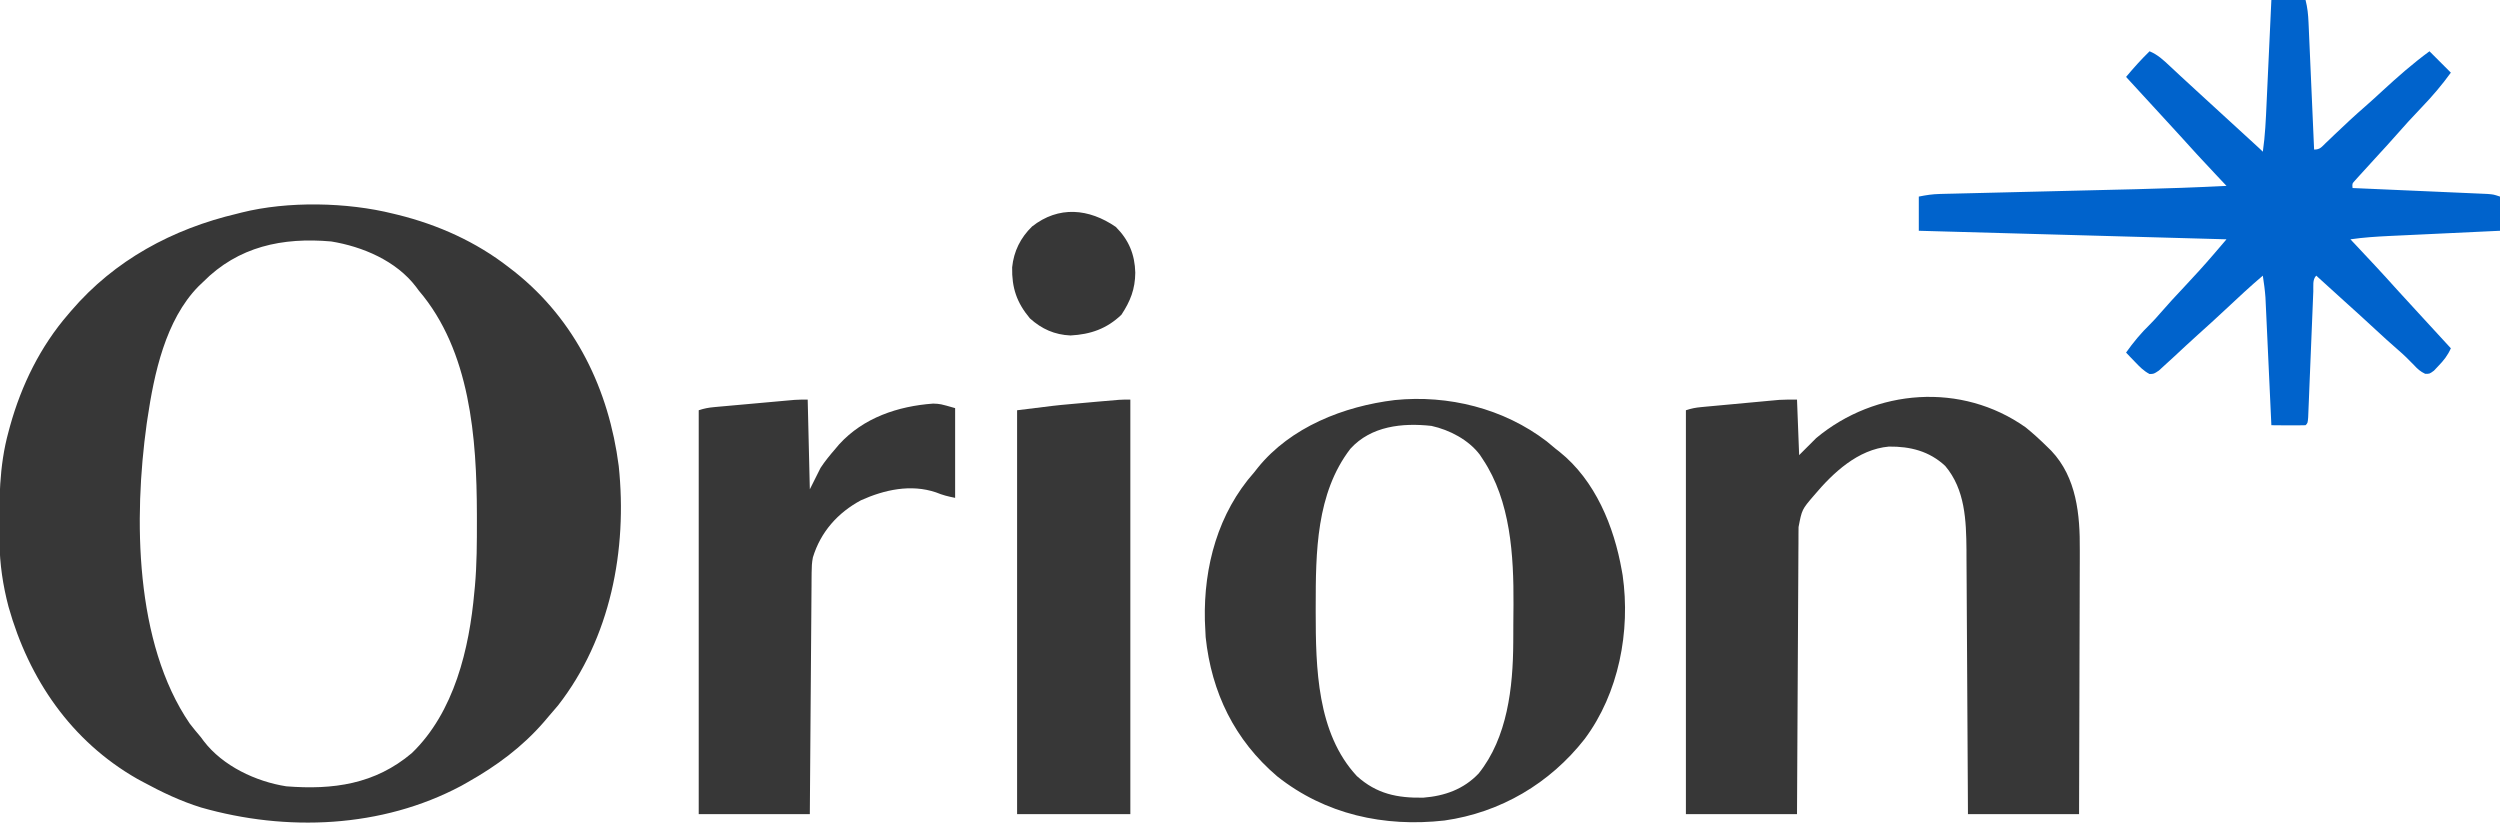
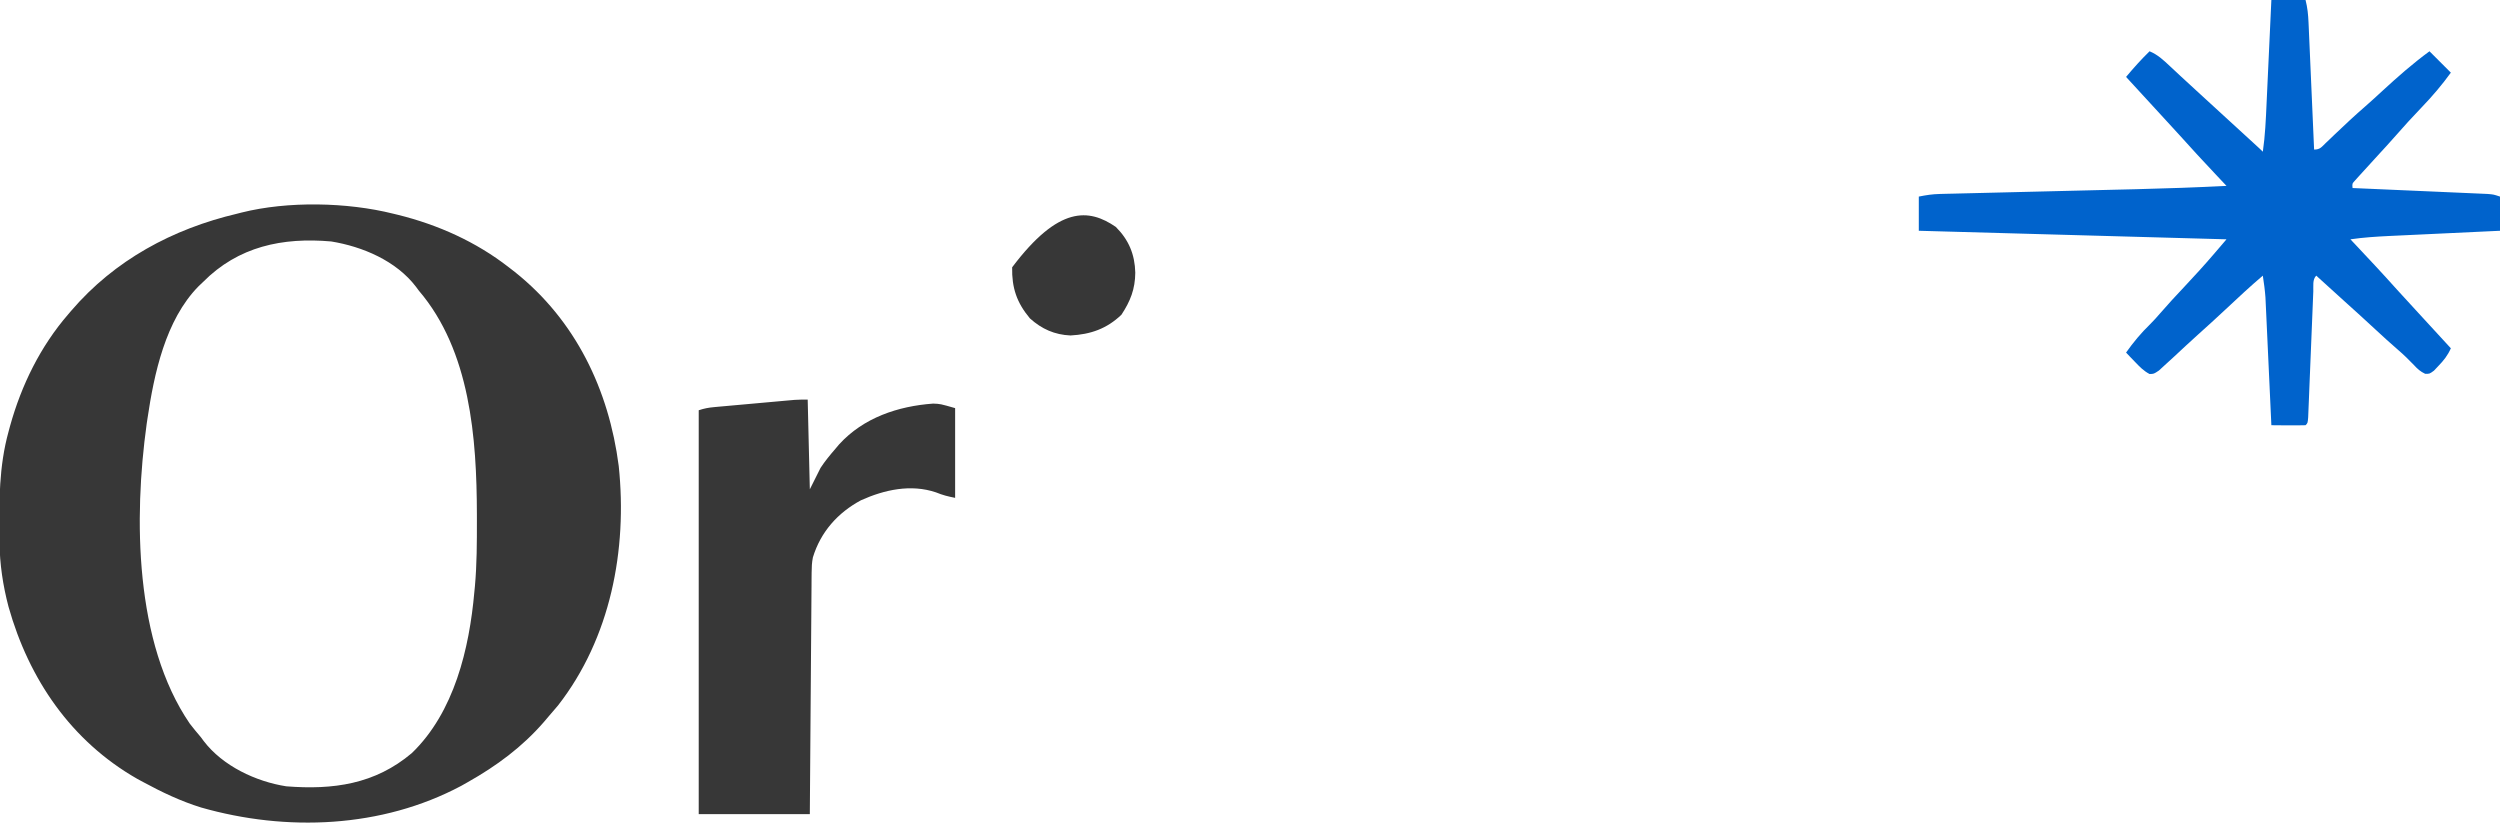
<svg xmlns="http://www.w3.org/2000/svg" version="1.1" width="1170" height="385">
  <path d="M0 0 C1.171 0.282 1.171 0.282 2.366 0.57 C21.045 5.212 38.769 13.165 54 25 C55.46 26.129 55.46 26.129 56.949 27.281 C85.367 49.922 100.956 82.353 105.566 118.094 C109.669 157.322 101.74 198.625 77.125 230.188 C75.765 231.804 74.389 233.408 73 235 C72.19 235.954 71.381 236.908 70.547 237.891 C60.445 249.543 48.416 258.438 35 266 C33.948 266.594 32.896 267.189 31.812 267.801 C-5.364 287.573 -49.909 289.328 -89.887 277.91 C-99.458 274.94 -108.206 270.761 -117 266 C-117.915 265.506 -118.83 265.013 -119.773 264.504 C-150.716 246.83 -170.479 217.831 -180 184 C-182.634 173.999 -184.129 164.011 -184.238 153.68 C-184.248 152.907 -184.258 152.134 -184.268 151.338 C-184.438 134.567 -184.495 118.292 -180 102 C-179.769 101.143 -179.539 100.286 -179.301 99.402 C-173.945 80.162 -165.106 62.134 -152 47 C-151.351 46.238 -151.351 46.238 -150.688 45.46 C-130.35 21.704 -103.183 7.116 -73 0 C-72.311 -0.176 -71.621 -0.353 -70.911 -0.535 C-49.324 -5.945 -21.573 -5.391 0 0 Z M-89 32 C-89.699 32.665 -90.397 33.33 -91.117 34.016 C-106.596 49.796 -111.872 74.915 -115 96 C-115.119 96.797 -115.237 97.593 -115.359 98.414 C-121.431 142.216 -121.059 200.751 -95.211 238.621 C-93.536 240.809 -91.79 242.906 -90 245 C-89.566 245.589 -89.131 246.178 -88.684 246.785 C-79.75 258.492 -64.258 265.774 -50 268 C-28.119 269.717 -8.526 267.05 8.75 252.438 C28.588 233.32 35.659 203.515 38 177 C38.085 176.145 38.169 175.291 38.257 174.41 C39.184 164.113 39.201 153.83 39.188 143.5 C39.187 142.564 39.186 141.627 39.185 140.662 C39.108 105.168 36.132 64.22 12 36 C11.566 35.411 11.131 34.822 10.684 34.215 C1.398 22.047 -14.283 15.407 -29 13 C-51.785 11 -72.494 15.326 -89 32 Z " fill="#373737" transform="translate(184,100)" />
-   <path d="M0 0 C3.506 2.837 6.785 5.839 10 9 C10.663 9.65 11.325 10.299 12.008 10.969 C23.861 23.489 25.484 40.907 25.341 57.371 C25.34 58.733 25.34 60.094 25.342 61.456 C25.343 65.1 25.325 68.743 25.304 72.387 C25.285 76.215 25.284 80.042 25.28 83.87 C25.271 91.094 25.246 98.319 25.216 105.543 C25.182 113.778 25.166 122.013 25.151 130.247 C25.12 147.165 25.065 164.082 25 181 C7.84 181 -9.32 181 -27 181 C-27.02 177.019 -27.04 173.039 -27.06 168.937 C-27.127 155.746 -27.205 142.554 -27.288 129.363 C-27.337 121.369 -27.384 113.376 -27.422 105.383 C-27.455 98.409 -27.495 91.435 -27.543 84.462 C-27.568 80.775 -27.59 77.089 -27.603 73.402 C-27.619 69.269 -27.649 65.137 -27.681 61.004 C-27.683 59.805 -27.685 58.606 -27.688 57.37 C-27.822 43.547 -28.298 29.12 -37.633 18.066 C-45.082 11.119 -54 8.893 -64 9 C-78.5 10.295 -90.109 21.232 -99.062 31.875 C-104.696 38.435 -104.696 38.435 -106.278 46.676 C-106.29 47.858 -106.301 49.04 -106.312 50.258 C-106.314 51.556 -106.317 52.854 -106.319 54.192 C-106.328 55.572 -106.338 56.952 -106.349 58.331 C-106.377 62.079 -106.392 65.827 -106.405 69.574 C-106.42 73.49 -106.447 77.406 -106.473 81.322 C-106.52 88.738 -106.556 96.154 -106.589 103.57 C-106.628 112.012 -106.677 120.455 -106.727 128.897 C-106.831 146.265 -106.919 163.632 -107 181 C-124.16 181 -141.32 181 -159 181 C-159 118.63 -159 56.26 -159 -8 C-156.422 -8.859 -154.475 -9.232 -151.807 -9.481 C-150.966 -9.561 -150.125 -9.641 -149.258 -9.723 C-147.899 -9.847 -147.899 -9.847 -146.512 -9.973 C-145.576 -10.06 -144.64 -10.147 -143.675 -10.237 C-141.694 -10.421 -139.713 -10.604 -137.732 -10.784 C-134.709 -11.061 -131.688 -11.343 -128.666 -11.627 C-126.74 -11.805 -124.813 -11.983 -122.887 -12.16 C-121.987 -12.245 -121.086 -12.329 -120.159 -12.416 C-118.883 -12.531 -118.883 -12.531 -117.581 -12.649 C-116.839 -12.717 -116.098 -12.785 -115.334 -12.855 C-112.561 -13.027 -109.778 -13 -107 -13 C-106.67 -4.42 -106.34 4.16 -106 13 C-103.36 10.36 -100.72 7.72 -98 5 C-70.203 -18.115 -30.006 -21.22 0 0 Z " fill="#373737" transform="translate(948,200)" />
-   <path d="M0 0 C1.382 1.138 2.757 2.283 4.125 3.438 C4.727 3.907 5.329 4.376 5.949 4.859 C22.732 18.286 31.519 39.858 35.125 60.438 C35.258 61.18 35.391 61.922 35.527 62.688 C39.261 88.876 33.719 117.894 17.756 139.271 C1.492 160.069 -21.64 173.721 -47.875 177.438 C-76.033 180.611 -103.667 174.623 -126.141 156.766 C-146.036 139.826 -156.9 117.565 -159.625 91.625 C-159.731 89.897 -159.815 88.168 -159.875 86.438 C-159.935 85.082 -159.935 85.082 -159.996 83.699 C-160.575 58.516 -153.799 33.502 -136.875 14.438 C-136.346 13.767 -135.818 13.097 -135.273 12.406 C-119.852 -6.737 -94.886 -16.461 -71.126 -19.335 C-46.077 -21.862 -20.132 -15.413 0 0 Z M-91.875 3.438 C-107.943 24.311 -108.108 52.029 -108.125 77.188 C-108.126 78.095 -108.126 79.003 -108.127 79.938 C-108.097 105.813 -107.603 136.498 -88.855 156.652 C-79.584 165.01 -69.912 166.952 -57.762 166.746 C-47.729 165.949 -38.892 162.812 -31.875 155.438 C-18.375 138.604 -15.772 115.074 -15.672 94.172 C-15.666 93.217 -15.66 92.262 -15.655 91.279 C-15.645 89.265 -15.639 87.252 -15.635 85.238 C-15.625 82.237 -15.594 79.236 -15.562 76.234 C-15.438 53.506 -16.876 27.936 -29.875 8.438 C-30.352 7.712 -30.829 6.986 -31.32 6.238 C-36.619 -0.752 -45.454 -5.362 -53.945 -7.242 C-67.503 -8.724 -82.158 -7.241 -91.875 3.438 Z " fill="#373737" transform="translate(723.875,206.562)" />
  <path d="M0 0 C5.28 0 10.56 0 16 0 C16.919 3.677 17.224 6.745 17.389 10.513 C17.418 11.157 17.448 11.801 17.478 12.465 C17.574 14.586 17.664 16.707 17.754 18.828 C17.819 20.302 17.885 21.776 17.951 23.25 C18.124 27.123 18.292 30.996 18.459 34.87 C18.631 38.825 18.807 42.78 18.982 46.734 C19.326 54.489 19.665 62.245 20 70 C22.782 70 23.425 68.872 25.414 66.965 C26.093 66.32 26.773 65.674 27.473 65.01 C28.183 64.326 28.893 63.642 29.625 62.938 C34.379 58.394 39.168 53.93 44.138 49.623 C46.806 47.298 49.401 44.902 52 42.5 C59.108 35.965 66.205 29.707 74 24 C77.3 27.3 80.6 30.6 84 34 C79.854 39.723 75.453 44.906 70.562 50 C66.15 54.625 61.825 59.295 57.636 64.125 C55.305 66.796 52.906 69.396 50.5 72 C45.635 77.293 45.635 77.293 40.812 82.625 C40.262 83.236 39.712 83.847 39.145 84.477 C37.8 85.949 37.8 85.949 38 88 C38.82 88.035 39.64 88.071 40.485 88.107 C48.211 88.441 55.936 88.779 63.661 89.122 C67.632 89.298 71.604 89.472 75.575 89.643 C79.408 89.808 83.24 89.977 87.071 90.149 C88.534 90.213 89.997 90.277 91.46 90.339 C93.507 90.425 95.554 90.518 97.601 90.611 C98.767 90.662 99.932 90.713 101.134 90.766 C104 91 104 91 107 92 C107 97.28 107 102.56 107 108 C105.164 108.086 103.327 108.171 101.436 108.26 C95.345 108.544 89.254 108.832 83.163 109.122 C79.473 109.297 75.783 109.471 72.093 109.643 C68.526 109.809 64.96 109.978 61.394 110.149 C59.383 110.244 57.371 110.337 55.359 110.429 C49.192 110.728 43.112 111.108 37 112 C37.407 112.432 37.815 112.865 38.234 113.31 C45.147 120.653 52.052 127.996 58.77 135.52 C61.944 139.049 65.169 142.531 68.392 146.015 C73.614 151.66 78.808 157.328 84 163 C82.534 166.348 80.663 168.693 78.125 171.312 C77.447 172.031 76.769 172.749 76.07 173.488 C74 175 74 175 71.945 174.926 C69.701 173.858 68.435 172.7 66.75 170.875 C64.376 168.395 61.98 166.049 59.375 163.812 C55.719 160.659 52.165 157.407 48.625 154.125 C43.951 149.793 39.246 145.5 34.5 141.246 C29.98 137.186 25.492 133.091 21 129 C19.154 130.846 19.726 133.859 19.627 136.34 C19.599 137.002 19.571 137.663 19.543 138.345 C19.483 139.786 19.425 141.227 19.369 142.668 C19.281 144.946 19.187 147.223 19.091 149.5 C18.889 154.333 18.694 159.166 18.5 164 C18.276 169.599 18.048 175.197 17.812 180.796 C17.719 183.045 17.632 185.295 17.545 187.545 C17.488 188.917 17.431 190.288 17.373 191.66 C17.301 193.464 17.301 193.464 17.227 195.305 C17 198 17 198 16 199 C13.303 199.073 10.633 199.092 7.938 199.062 C7.179 199.058 6.42 199.053 5.639 199.049 C3.759 199.037 1.88 199.019 0 199 C-0.035 198.226 -0.071 197.453 -0.107 196.655 C-0.442 189.343 -0.78 182.032 -1.122 174.72 C-1.297 170.962 -1.471 167.203 -1.643 163.445 C-1.808 159.813 -1.977 156.182 -2.149 152.552 C-2.213 151.17 -2.277 149.789 -2.339 148.407 C-2.426 146.464 -2.519 144.521 -2.611 142.578 C-2.662 141.474 -2.713 140.371 -2.766 139.234 C-3.015 135.789 -3.475 132.412 -4 129 C-9.959 134.064 -15.659 139.392 -21.363 144.738 C-25.681 148.781 -30.044 152.767 -34.457 156.707 C-38.158 160.044 -41.806 163.438 -45.448 166.84 C-46.954 168.24 -48.474 169.622 -50 171 C-50.87 171.798 -51.74 172.596 -52.637 173.418 C-55 175 -55 175 -57.016 175.035 C-59.774 173.596 -61.603 171.68 -63.75 169.438 C-64.549 168.611 -65.348 167.785 -66.172 166.934 C-67.077 165.976 -67.077 165.976 -68 165 C-64.58 160.176 -61.002 155.865 -56.758 151.75 C-55.061 150.06 -53.496 148.317 -51.938 146.5 C-48.402 142.395 -44.707 138.45 -41 134.5 C-36.232 129.414 -31.538 124.294 -27 119 C-25.02 116.69 -23.04 114.38 -21 112 C-68.52 110.68 -116.04 109.36 -165 108 C-165 102.72 -165 97.44 -165 92 C-161.444 91.289 -158.643 90.857 -155.105 90.773 C-153.666 90.735 -153.666 90.735 -152.197 90.696 C-151.156 90.673 -150.114 90.651 -149.041 90.627 C-147.381 90.585 -147.381 90.585 -145.688 90.543 C-142.023 90.452 -138.357 90.366 -134.691 90.281 C-132.128 90.218 -129.565 90.155 -127.001 90.091 C-120.926 89.94 -114.85 89.793 -108.774 89.648 C-97.315 89.375 -85.857 89.096 -74.398 88.812 C-70.666 88.721 -66.935 88.633 -63.203 88.545 C-49.125 88.205 -35.065 87.708 -21 87 C-21.474 86.496 -21.949 85.991 -22.438 85.472 C-23.061 84.809 -23.684 84.147 -24.326 83.464 C-24.944 82.808 -25.561 82.151 -26.198 81.475 C-31.786 75.533 -37.337 69.566 -42.77 63.48 C-45.944 59.951 -49.169 56.469 -52.392 52.985 C-57.614 47.34 -62.808 41.672 -68 36 C-64.491 31.816 -60.919 27.804 -57 24 C-53.145 25.609 -50.53 28.099 -47.5 30.938 C-46.427 31.936 -45.354 32.935 -44.281 33.934 C-43.736 34.444 -43.191 34.954 -42.629 35.48 C-40.102 37.838 -37.551 40.168 -35 42.5 C-34 43.417 -33 44.333 -32 45.25 C-31.505 45.704 -31.01 46.157 -30.5 46.625 C-29 48 -27.5 49.375 -26 50.75 C-25.504 51.205 -25.008 51.659 -24.497 52.127 C-23.506 53.036 -22.515 53.944 -21.524 54.853 C-18.888 57.27 -16.251 59.686 -13.613 62.102 C-12.785 62.86 -12.785 62.86 -11.939 63.635 C-10.875 64.61 -9.809 65.585 -8.744 66.561 C-5.112 69.888 -5.112 69.888 -4 71 C-2.902 63.506 -2.588 55.998 -2.246 48.438 C-2.181 47.036 -2.115 45.635 -2.049 44.234 C-1.877 40.572 -1.708 36.909 -1.541 33.246 C-1.369 29.499 -1.193 25.751 -1.018 22.004 C-0.675 14.669 -0.337 7.335 0 0 Z " fill="#0063CC" transform="translate(1063,0)" />
  <path d="M0 0 C0.33 13.86 0.66 27.72 1 42 C3.475 37.05 3.475 37.05 6 32 C8.099 28.783 10.49 25.906 13 23 C13.859 21.981 13.859 21.981 14.734 20.941 C26.106 8.477 42.278 3.076 58.711 1.883 C62 2 62 2 69 4 C69 17.86 69 31.72 69 46 C65.516 45.303 63.197 44.722 60.062 43.438 C48.283 39.459 35.947 42.177 24.938 47.125 C14.085 52.947 6.062 61.94 2.43 73.872 C1.943 76.28 1.86 78.504 1.842 80.961 C1.827 82.458 1.827 82.458 1.812 83.986 C1.806 85.075 1.801 86.164 1.795 87.286 C1.785 88.438 1.775 89.589 1.765 90.776 C1.733 94.585 1.708 98.394 1.684 102.203 C1.663 104.843 1.642 107.483 1.621 110.123 C1.571 116.363 1.526 122.603 1.483 128.843 C1.428 136.646 1.368 144.448 1.307 152.25 C1.198 166.167 1.1 180.083 1 194 C-16.16 194 -33.32 194 -51 194 C-51 131.63 -51 69.26 -51 5 C-48.382 4.127 -46.397 3.764 -43.684 3.519 C-42.816 3.439 -41.948 3.359 -41.054 3.277 C-39.653 3.153 -39.653 3.153 -38.223 3.027 C-36.778 2.896 -36.778 2.896 -35.305 2.763 C-33.268 2.579 -31.231 2.396 -29.195 2.216 C-26.078 1.939 -22.962 1.656 -19.846 1.373 C-17.867 1.195 -15.889 1.017 -13.91 0.84 C-12.978 0.755 -12.045 0.671 -11.085 0.584 C-10.214 0.507 -9.343 0.431 -8.446 0.351 C-7.682 0.283 -6.918 0.215 -6.131 0.145 C-4.092 0.006 -2.044 0 0 0 Z " fill="#373737" transform="translate(378,187)" />
-   <path d="M0 0 C0 64.02 0 128.04 0 194 C-17.49 194 -34.98 194 -53 194 C-53 131.63 -53 69.26 -53 5 C-34.98 2.747 -34.98 2.747 -28.359 2.148 C-27.659 2.085 -26.959 2.021 -26.237 1.955 C-24.796 1.825 -23.355 1.695 -21.914 1.567 C-19.709 1.371 -17.505 1.17 -15.301 0.969 C-4.56 0 -4.56 0 0 0 Z " fill="#373737" transform="translate(529,187)" />
-   <path d="M0 0 C6.101 6.101 8.911 12.893 9.125 21.438 C9.05 29.135 6.829 34.758 2.625 41.125 C-4.217 47.663 -11.775 50.307 -21.188 50.812 C-28.644 50.475 -34.65 47.799 -40.188 42.812 C-46.372 35.409 -48.683 28.523 -48.504 18.914 C-47.735 11.374 -44.568 5.071 -39.188 -0.188 C-26.724 -10 -12.577 -8.631 0 0 Z " fill="#373737" transform="translate(522.188,106.188)" />
+   <path d="M0 0 C6.101 6.101 8.911 12.893 9.125 21.438 C9.05 29.135 6.829 34.758 2.625 41.125 C-4.217 47.663 -11.775 50.307 -21.188 50.812 C-28.644 50.475 -34.65 47.799 -40.188 42.812 C-46.372 35.409 -48.683 28.523 -48.504 18.914 C-26.724 -10 -12.577 -8.631 0 0 Z " fill="#373737" transform="translate(522.188,106.188)" />
</svg>